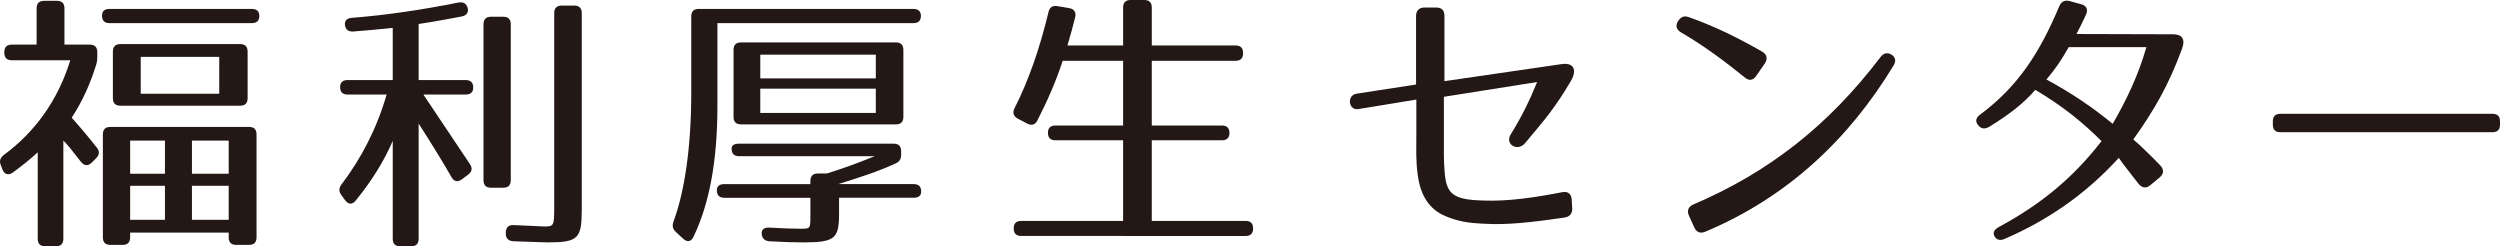
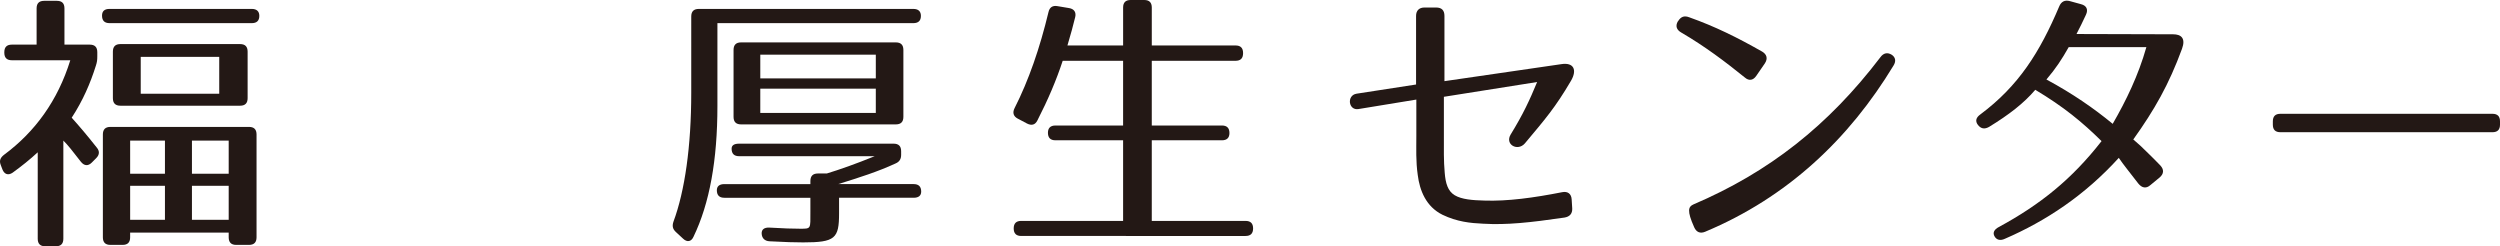
<svg xmlns="http://www.w3.org/2000/svg" version="1.1" id="レイヤー_1" x="0px" y="0px" width="209.798px" height="20.668px" viewBox="0 0 209.798 20.668" enable-background="new 0 0 209.798 20.668" xml:space="preserve">
  <g>
    <g>
      <path fill="#231815" d="M8.165,4.377v0.352c0,0.304-0.023,0.491-0.116,0.772C7.581,6.999,6.95,8.45,6.017,9.878    c0.63,0.702,1.215,1.381,2.103,2.504c0.257,0.304,0.233,0.609-0.047,0.889l-0.374,0.375c-0.304,0.305-0.631,0.281-0.911-0.07    c-0.725-0.937-1.074-1.381-1.472-1.779v8.24c0,0.421-0.21,0.631-0.631,0.631H3.797c-0.421,0-0.631-0.21-0.631-0.631V12.78    c-0.654,0.608-1.331,1.147-2.103,1.709c-0.374,0.257-0.701,0.14-0.864-0.281l-0.141-0.374c-0.14-0.352-0.022-0.609,0.281-0.843    c2.593-1.919,4.508-4.541,5.56-7.935H0.993c-0.42,0-0.631-0.211-0.631-0.632V4.377c0-0.421,0.211-0.632,0.631-0.632h2.079V0.702    c0-0.421,0.211-0.632,0.631-0.632h1.075c0.42,0,0.631,0.21,0.631,0.632v3.043h2.126C7.955,3.745,8.165,3.956,8.165,4.377z     M21.762,1.334c0,0.398-0.21,0.608-0.631,0.608H9.193c-0.421,0-0.631-0.21-0.631-0.632c0-0.375,0.21-0.562,0.631-0.562h11.938    C21.552,0.749,21.762,0.96,21.762,1.334z M20.897,20.551h-1.075c-0.42,0-0.63-0.21-0.63-0.631v-0.398h-8.271v0.398    c0,0.421-0.21,0.631-0.631,0.631H9.264c-0.421,0-0.631-0.21-0.631-0.631v-8.638c0-0.421,0.21-0.632,0.631-0.632h11.634    c0.42,0,0.631,0.21,0.631,0.632v8.638C21.528,20.341,21.317,20.551,20.897,20.551z M20.149,8.871H10.104    c-0.421,0-0.631-0.21-0.631-0.632V4.331c0-0.421,0.21-0.632,0.631-0.632h10.045c0.421,0,0.631,0.211,0.631,0.632v3.909    C20.78,8.661,20.57,8.871,20.149,8.871z M13.842,11.797h-2.92v2.785h2.92V11.797z M13.842,15.59h-2.92v2.855h2.92V15.59z     M18.397,4.775H11.81v3.09h6.588V4.775z M19.192,11.797h-3.084v2.785h3.084V11.797z M19.192,15.59h-3.084v2.855h3.084V15.59z" />
-       <path fill="#231815" d="M29.642,2.645c-0.42,0.023-0.653-0.164-0.7-0.585c-0.023-0.328,0.187-0.539,0.584-0.562    c2.873-0.234,5.816-0.655,8.947-1.287c0.396-0.07,0.654,0.07,0.771,0.444c0.094,0.375-0.07,0.632-0.49,0.726    c-1.005,0.188-2.22,0.421-3.621,0.632v4.705h3.948c0.42,0,0.631,0.211,0.631,0.632c0,0.375-0.211,0.585-0.631,0.585h-3.551    l3.901,5.829c0.233,0.351,0.187,0.632-0.141,0.889l-0.537,0.398c-0.351,0.258-0.654,0.188-0.864-0.188    c-0.725-1.264-1.659-2.785-2.757-4.494v9.668c0,0.421-0.21,0.631-0.631,0.631H33.59c-0.42,0-0.631-0.21-0.631-0.631v-8.216    c-0.747,1.732-1.775,3.371-3.106,5.009c-0.28,0.351-0.607,0.351-0.888-0.023l-0.327-0.445c-0.211-0.305-0.211-0.585,0.023-0.889    c1.658-2.178,2.967-4.706,3.784-7.538h-3.271c-0.421,0-0.631-0.21-0.631-0.632c0-0.375,0.21-0.585,0.631-0.585h3.784V2.341    C32.024,2.435,30.903,2.551,29.642,2.645z M42.233,15.753h-1.027c-0.421,0-0.631-0.21-0.631-0.632V2.037    c0-0.421,0.21-0.632,0.631-0.632h1.027c0.421,0,0.631,0.211,0.631,0.632v13.084C42.864,15.543,42.654,15.753,42.233,15.753z     M45.972,20.341c-0.351,0-1.309-0.047-2.874-0.094c-0.42-0.023-0.653-0.233-0.653-0.632v-0.07c0-0.445,0.21-0.679,0.653-0.655    c1.426,0.047,2.29,0.116,2.57,0.116c0.794,0,0.841-0.046,0.841-1.544V1.1c0-0.421,0.21-0.632,0.631-0.632h1.051    c0.421,0,0.631,0.21,0.631,0.632v16.455C48.821,20.014,48.541,20.341,45.972,20.341z" />
      <path fill="#231815" d="M77.282,1.334c0,0.398-0.21,0.608-0.631,0.608H60.205v6.952c0,4.541-0.654,8.17-2.009,10.979    c-0.188,0.421-0.538,0.468-0.864,0.164l-0.607-0.562c-0.281-0.258-0.327-0.515-0.211-0.866c0.958-2.575,1.495-6.343,1.495-10.814    V1.381c0-0.421,0.211-0.632,0.631-0.632h18.012C77.072,0.749,77.282,0.96,77.282,1.334z M75.156,13.717    c-1.519,0.702-3.014,1.17-4.812,1.732h6.331c0.42,0,0.631,0.21,0.631,0.631c0,0.328-0.211,0.516-0.631,0.516h-6.261v1.311    c0,2.107-0.327,2.435-3.014,2.435c-0.607,0-1.612-0.023-2.827-0.094c-0.396-0.023-0.631-0.257-0.654-0.632    c-0.022-0.352,0.211-0.539,0.654-0.516c1.099,0.07,2.032,0.094,2.57,0.094c0.935,0,0.864,0.023,0.864-1.404v-1.193h-7.219    c-0.421,0-0.631-0.211-0.631-0.632c0-0.328,0.21-0.515,0.631-0.515h7.219v-0.258c0-0.422,0.21-0.633,0.631-0.633h0.747    c1.075-0.327,2.406-0.795,4.019-1.451H62.027c-0.421,0-0.631-0.21-0.631-0.631c0-0.281,0.21-0.421,0.631-0.421h12.965    c0.421,0,0.631,0.21,0.631,0.632v0.305C75.623,13.342,75.483,13.576,75.156,13.717z M75.18,10.439H62.19    c-0.42,0-0.631-0.21-0.631-0.632V4.19c0-0.421,0.211-0.632,0.631-0.632H75.18c0.42,0,0.631,0.21,0.631,0.632v5.618    C75.811,10.229,75.6,10.439,75.18,10.439z M73.497,4.588h-9.694v1.99h9.694V4.588z M73.497,7.443h-9.694V9.48h9.694V7.443z" />
      <path fill="#231815" d="M104.318,4.447v0.023c0,0.421-0.21,0.632-0.631,0.632h-7.031v5.43h5.887c0.421,0,0.631,0.211,0.631,0.632    c0,0.398-0.21,0.609-0.631,0.609h-5.887v6.765h7.872c0.421,0,0.631,0.21,0.631,0.631c0,0.422-0.21,0.633-0.631,0.633H85.699    c-0.42,0-0.63-0.211-0.63-0.633c0-0.421,0.21-0.631,0.63-0.631h8.551v-6.765h-5.677c-0.421,0-0.631-0.211-0.631-0.632    c0-0.397,0.21-0.608,0.631-0.608h5.677v-5.43h-5.069c-0.537,1.638-1.238,3.277-2.126,5.009c-0.187,0.375-0.49,0.445-0.864,0.257    l-0.795-0.421c-0.35-0.188-0.443-0.492-0.257-0.866c1.191-2.341,2.126-5.056,2.851-8.075c0.093-0.398,0.351-0.562,0.747-0.492    l0.981,0.164c0.421,0.07,0.607,0.351,0.514,0.749c-0.163,0.679-0.373,1.451-0.654,2.388h4.673V0.632C94.25,0.211,94.46,0,94.881,0    h1.145c0.42,0,0.631,0.211,0.631,0.632v3.184h7.031C104.108,3.815,104.318,4.026,104.318,4.447z" />
      <path fill="#231815" d="M131.845,6.765c-1.332,2.271-2.173,3.23-3.878,5.267c-0.607,0.702-1.705,0.094-1.191-0.749    c1.051-1.708,1.589-2.879,2.219-4.4l-7.825,1.24v3.301c0,1.053-0.023,2.083,0.069,3.066c0.07,0.89,0.257,1.544,0.842,1.896    c0.584,0.352,1.518,0.422,2.476,0.445c1.939,0.07,4.158-0.234,6.541-0.703c0.468-0.094,0.771,0.141,0.795,0.609l0.047,0.749    c0.022,0.444-0.211,0.702-0.654,0.772c-2.897,0.421-4.836,0.632-6.821,0.515c-1.075-0.047-2.196-0.164-3.411-0.749    c-1.378-0.679-1.916-2.036-2.079-3.348c-0.164-1.146-0.117-2.176-0.117-3.253V8.356l-4.858,0.796    c-0.842,0.14-1.005-1.147-0.164-1.288l4.999-0.772V1.334c0-0.445,0.258-0.703,0.701-0.703h0.981c0.467,0,0.7,0.234,0.7,0.703    v5.477l9.812-1.428C132.078,5.22,132.358,5.875,131.845,6.765z" />
-       <path fill="#231815" d="M146.429,6.507c-1.682-1.358-3.364-2.622-5.326-3.769c-0.421-0.234-0.514-0.562-0.304-0.937l0.023-0.023    c0.233-0.375,0.514-0.491,0.935-0.328c2.172,0.772,4.018,1.686,6.12,2.879c0.397,0.234,0.491,0.585,0.233,0.983l-0.724,1.053    C147.13,6.741,146.779,6.812,146.429,6.507z M142.107,17.157c6.354-2.715,11.33-6.624,15.698-12.359    c0.257-0.351,0.584-0.421,0.935-0.21c0.327,0.21,0.397,0.538,0.163,0.913c-3.714,6.132-8.877,11.048-15.815,13.95    c-0.396,0.164-0.724,0.047-0.911-0.375l-0.443-0.982C141.546,17.672,141.687,17.345,142.107,17.157z" />
+       <path fill="#231815" d="M146.429,6.507c-1.682-1.358-3.364-2.622-5.326-3.769c-0.421-0.234-0.514-0.562-0.304-0.937l0.023-0.023    c0.233-0.375,0.514-0.491,0.935-0.328c2.172,0.772,4.018,1.686,6.12,2.879c0.397,0.234,0.491,0.585,0.233,0.983l-0.724,1.053    C147.13,6.741,146.779,6.812,146.429,6.507z M142.107,17.157c6.354-2.715,11.33-6.624,15.698-12.359    c0.257-0.351,0.584-0.421,0.935-0.21c0.327,0.21,0.397,0.538,0.163,0.913c-3.714,6.132-8.877,11.048-15.815,13.95    c-0.396,0.164-0.724,0.047-0.911-0.375C141.546,17.672,141.687,17.345,142.107,17.157z" />
      <path fill="#231815" d="M183.112,4.096c-1.098,2.996-2.312,5.126-4.088,7.607c0.397,0.328,0.794,0.702,1.238,1.147    c0.304,0.304,0.654,0.632,1.027,1.03c0.327,0.351,0.304,0.701-0.046,1.006l-0.795,0.656c-0.351,0.304-0.7,0.233-1.004-0.141    c-0.771-1.007-1.262-1.592-1.636-2.154c-2.85,3.137-6.098,5.291-9.555,6.789c-0.397,0.187-0.701,0.093-0.864-0.188    c-0.187-0.305-0.047-0.586,0.351-0.797c3.457-1.872,6.12-4.002,8.62-7.208c-1.636-1.615-3.177-2.879-5.56-4.307    c-0.958,1.124-2.196,2.083-3.879,3.113c-0.373,0.21-0.677,0.164-0.934-0.164c-0.234-0.304-0.188-0.608,0.21-0.889    c3.2-2.388,4.976-5.197,6.611-9.059c0.163-0.398,0.467-0.562,0.888-0.445l0.935,0.257c0.467,0.117,0.631,0.445,0.42,0.89    c-0.257,0.562-0.514,1.077-0.794,1.615l8.106,0.023C183.043,2.879,183.439,3.207,183.112,4.096z M171.735,6.671    c2.173,1.17,3.972,2.411,5.561,3.722c1.121-1.942,2.149-4.049,2.826-6.437h-6.518C173.021,4.986,172.53,5.735,171.735,6.671z" />
      <path fill="#231815" d="M209.167,11.095h-17.801c-0.421,0-0.631-0.211-0.631-0.632v-0.281c0-0.421,0.21-0.632,0.631-0.632h17.801    c0.421,0,0.631,0.21,0.631,0.632v0.281C209.798,10.884,209.588,11.095,209.167,11.095z" />
    </g>
  </g>
</svg>